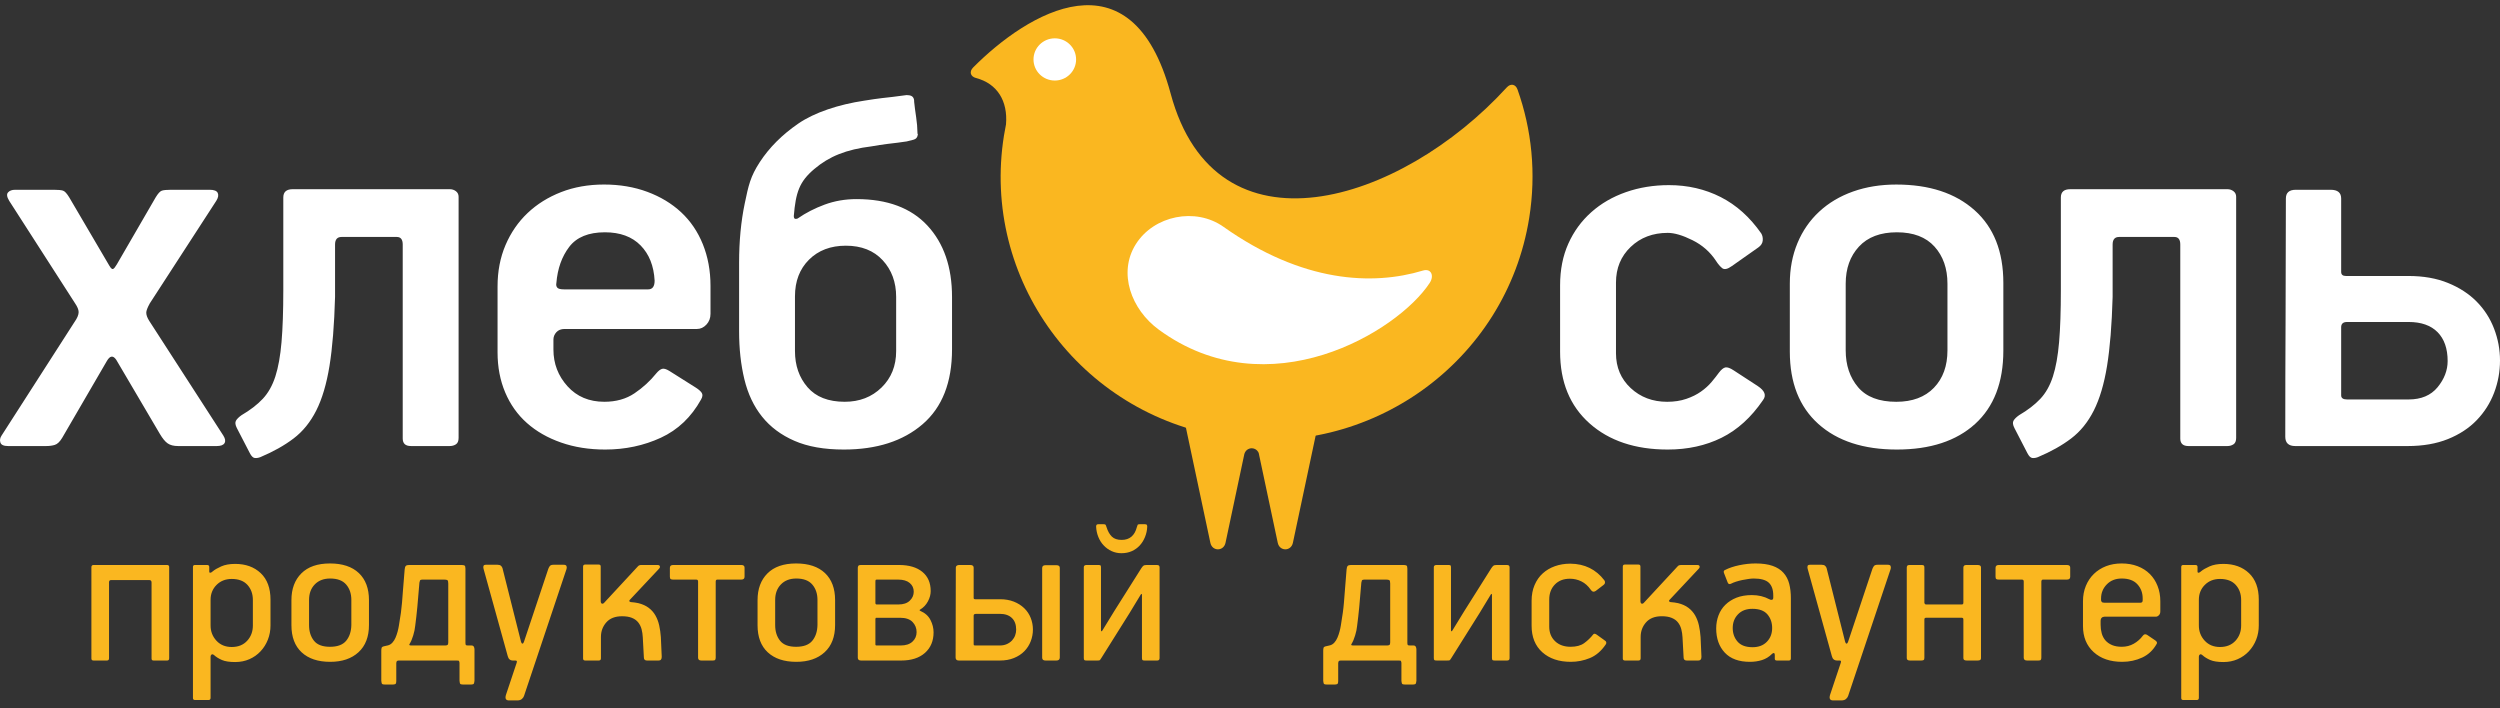
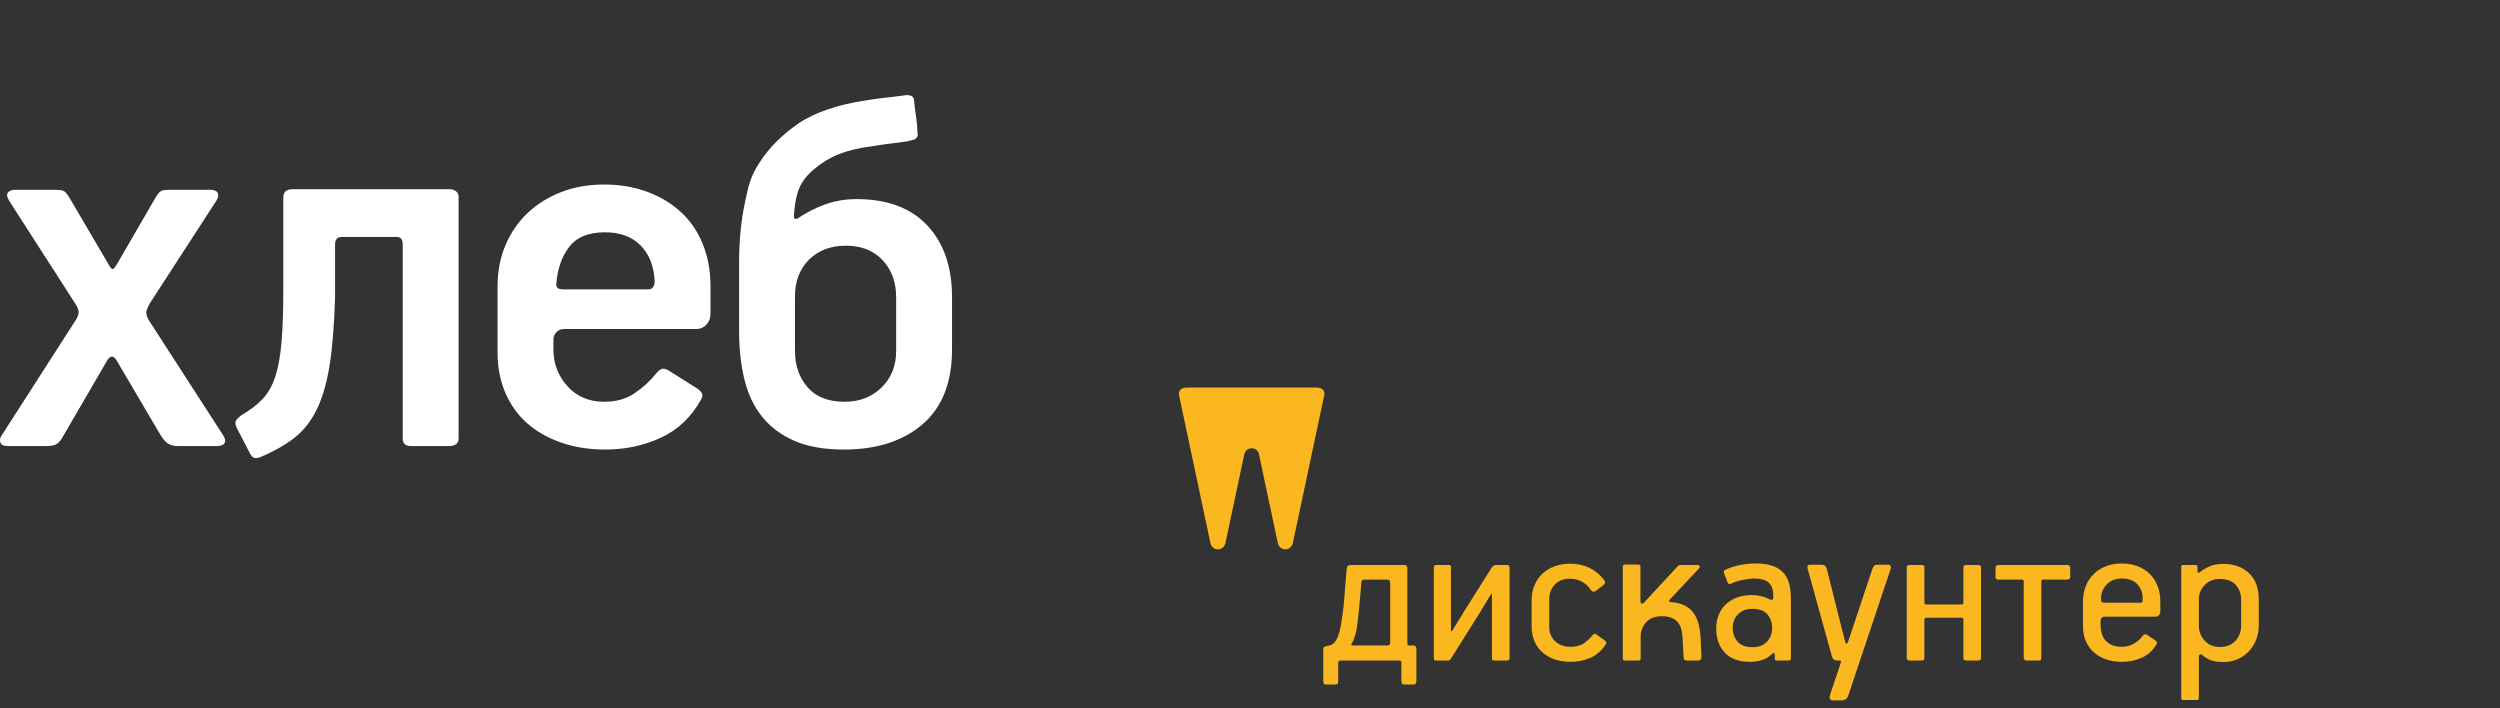
<svg xmlns="http://www.w3.org/2000/svg" width="180" height="51" viewBox="0 0 180 51" fill="none">
  <rect x="0" y="0" width="180" height="51" fill="#333333" stroke="none" />
  <path d="M16.08 31.361C16.221 31.585 16.25 31.766 16.165 31.906C16.08 32.046 15.896 32.115 15.614 32.115H12.819C12.508 32.115 12.261 32.053 12.077 31.927C11.893 31.801 11.703 31.57 11.506 31.235L8.372 25.909C8.146 25.574 7.92 25.601 7.694 25.993L4.475 31.529C4.306 31.808 4.129 31.976 3.945 32.032C3.762 32.088 3.558 32.115 3.332 32.115H0.579C0.268 32.115 0.084 32.032 0.029 31.864C-0.029 31.696 0 31.529 0.113 31.361L5.365 23.183C5.562 22.905 5.662 22.666 5.662 22.471C5.662 22.303 5.577 22.092 5.407 21.842L0.663 14.461C0.494 14.181 0.465 13.978 0.579 13.852C0.692 13.727 0.861 13.664 1.087 13.664H3.882C4.193 13.664 4.412 13.685 4.538 13.727C4.666 13.768 4.814 13.93 4.984 14.209L7.864 19.116C7.976 19.311 8.068 19.395 8.139 19.367C8.209 19.34 8.3 19.228 8.414 19.032L11.209 14.209C11.378 13.93 11.527 13.768 11.655 13.727C11.782 13.685 11.999 13.664 12.31 13.664H15.105C15.416 13.664 15.607 13.742 15.678 13.895C15.748 14.049 15.713 14.237 15.571 14.461L10.786 21.842C10.616 22.149 10.531 22.373 10.531 22.512C10.531 22.681 10.602 22.876 10.743 23.1L16.08 31.361ZM20.398 14.216C20.398 13.82 20.623 13.622 21.075 13.622H32.383C32.553 13.622 32.701 13.671 32.828 13.768C32.955 13.867 33.019 13.999 33.019 14.168V31.529C33.019 31.753 32.955 31.906 32.828 31.99C32.701 32.074 32.553 32.115 32.383 32.115H29.589C29.192 32.115 28.996 31.934 28.996 31.572V17.604C28.996 17.242 28.853 17.061 28.572 17.061H24.591C24.28 17.061 24.124 17.243 24.124 17.606V21.38C24.068 23.393 23.934 25.049 23.723 26.35C23.511 27.649 23.194 28.719 22.77 29.558C22.346 30.397 21.802 31.067 21.138 31.57C20.475 32.074 19.678 32.52 18.747 32.913C18.604 32.968 18.471 32.989 18.343 32.976C18.217 32.961 18.096 32.842 17.984 32.619L17.052 30.816C16.939 30.592 16.918 30.417 16.989 30.291C17.058 30.166 17.193 30.033 17.39 29.893C18.011 29.53 18.52 29.139 18.916 28.719C19.31 28.299 19.614 27.761 19.826 27.104C20.038 26.448 20.185 25.623 20.27 24.63C20.355 23.638 20.398 22.387 20.398 20.877V14.216ZM51.156 22.596C51.156 22.905 51.057 23.162 50.861 23.372C50.663 23.582 50.438 23.686 50.186 23.686H40.649C40.396 23.686 40.199 23.765 40.059 23.919C39.918 24.074 39.847 24.251 39.847 24.448V25.166C39.847 26.181 40.185 27.062 40.858 27.809C41.532 28.556 42.416 28.928 43.511 28.928C44.353 28.928 45.077 28.726 45.68 28.32C46.282 27.915 46.81 27.433 47.259 26.874C47.401 26.706 47.535 26.601 47.662 26.559C47.789 26.517 47.965 26.566 48.191 26.706L50.055 27.881C50.28 28.02 50.436 28.153 50.521 28.279C50.605 28.404 50.591 28.565 50.478 28.761C49.773 30.033 48.806 30.952 47.578 31.518C46.349 32.084 45.015 32.367 43.575 32.367C42.416 32.367 41.358 32.2 40.399 31.864C39.438 31.529 38.62 31.062 37.941 30.459C37.264 29.859 36.742 29.125 36.375 28.257C36.008 27.391 35.824 26.427 35.824 25.364V20.625C35.824 19.535 36.015 18.543 36.396 17.647C36.778 16.754 37.306 15.984 37.984 15.341C38.662 14.698 39.467 14.195 40.399 13.832C41.33 13.469 42.36 13.286 43.49 13.286C44.618 13.286 45.657 13.461 46.603 13.811C47.548 14.161 48.361 14.65 49.038 15.279C49.715 15.908 50.238 16.677 50.605 17.585C50.971 18.494 51.156 19.493 51.156 20.583V22.596ZM46.669 20.835C46.977 20.835 47.133 20.625 47.133 20.206C47.076 19.143 46.739 18.298 46.122 17.669C45.505 17.04 44.648 16.725 43.553 16.725C42.375 16.725 41.519 17.075 40.986 17.773C40.452 18.473 40.144 19.34 40.059 20.374C40.031 20.514 40.052 20.625 40.123 20.709C40.192 20.793 40.354 20.835 40.607 20.835H46.669ZM68.546 25.154C68.546 27.531 67.841 29.326 66.429 30.543C65.017 31.759 63.125 32.367 60.754 32.367C59.342 32.367 58.156 32.158 57.197 31.738C56.236 31.319 55.46 30.739 54.867 29.997C54.274 29.257 53.851 28.363 53.596 27.314C53.342 26.265 53.215 25.112 53.215 23.854V18.905C53.215 17.368 53.35 15.949 53.621 14.65C53.893 13.349 54.024 12.713 54.709 11.665C55.395 10.616 56.318 9.694 57.479 8.897C58.64 8.1 60.372 7.524 62.236 7.246C63.023 7.13 62.898 7.135 63.507 7.063C64.115 6.994 64.345 6.974 65.159 6.861C65.219 6.842 65.319 6.841 65.459 6.861C65.71 6.896 65.83 7.054 65.819 7.334C65.856 7.679 65.903 8.045 65.962 8.434C66.021 8.824 66.053 9.203 66.058 9.57C66.054 9.598 66.056 9.619 66.07 9.635C66.082 9.651 66.086 9.673 66.082 9.7C66.054 9.894 65.952 10.014 65.774 10.059C65.596 10.106 65.434 10.147 65.287 10.182C64.703 10.27 64.569 10.281 63.916 10.36C63.262 10.439 63.423 10.432 62.754 10.537C60.925 10.763 59.701 11.26 58.629 12.168C57.555 13.077 57.295 13.846 57.154 15.551C57.154 15.691 57.197 15.76 57.281 15.76C57.366 15.76 57.422 15.746 57.45 15.719C58.013 15.328 58.653 14.999 59.37 14.733C60.087 14.468 60.853 14.335 61.67 14.335C63.891 14.335 65.593 14.971 66.775 16.242C67.956 17.515 68.546 19.228 68.546 21.38V25.154ZM64.523 21.38C64.523 20.319 64.2 19.437 63.554 18.738C62.909 18.04 62.025 17.69 60.902 17.69C59.808 17.69 58.923 18.026 58.249 18.696C57.576 19.367 57.238 20.247 57.238 21.338V25.28C57.238 26.315 57.54 27.182 58.143 27.881C58.747 28.579 59.639 28.928 60.818 28.928C61.884 28.928 62.769 28.587 63.471 27.901C64.171 27.217 64.523 26.343 64.523 25.28V21.38Z" fill="white" />
-   <path d="M126.558 27.796C127.065 28.132 127.193 28.467 126.939 28.803C126.091 30.048 125.097 30.952 123.953 31.518C122.809 32.084 121.518 32.367 120.078 32.367C117.733 32.367 115.856 31.738 114.444 30.48C113.033 29.222 112.327 27.503 112.327 25.322V20.541C112.327 19.424 112.524 18.423 112.92 17.543C113.314 16.662 113.866 15.908 114.572 15.279C115.277 14.65 116.11 14.168 117.071 13.832C118.031 13.496 119.061 13.329 120.163 13.329C121.518 13.329 122.76 13.616 123.889 14.188C125.019 14.762 125.992 15.635 126.811 16.809C126.896 16.949 126.932 17.117 126.918 17.312C126.903 17.508 126.796 17.677 126.599 17.816L124.694 19.157C124.383 19.381 124.15 19.431 123.995 19.305C123.84 19.178 123.692 19.004 123.55 18.78C123.127 18.137 122.562 17.642 121.855 17.292C121.15 16.942 120.557 16.767 120.078 16.767C119.003 16.767 118.115 17.104 117.409 17.778C116.704 18.452 116.351 19.306 116.351 20.344V25.436C116.351 26.447 116.704 27.281 117.409 27.94C118.115 28.599 118.99 28.929 120.035 28.929C120.544 28.929 121.002 28.859 121.412 28.719C121.821 28.58 122.174 28.404 122.47 28.194C122.767 27.985 123.021 27.755 123.233 27.503C123.444 27.252 123.621 27.028 123.762 26.832C123.932 26.608 124.087 26.483 124.228 26.454C124.369 26.427 124.567 26.497 124.821 26.664L126.558 27.796ZM144.241 25.238C144.241 27.53 143.563 29.292 142.208 30.523C140.853 31.753 138.974 32.367 136.575 32.367C134.175 32.367 132.29 31.753 130.92 30.523C129.551 29.292 128.867 27.559 128.867 25.322V20.415C128.867 19.354 129.051 18.382 129.418 17.501C129.784 16.621 130.306 15.866 130.985 15.237C131.663 14.607 132.474 14.125 133.42 13.789C134.366 13.454 135.403 13.287 136.532 13.287C138.904 13.287 140.782 13.901 142.165 15.132C143.549 16.362 144.241 18.109 144.241 20.374V25.238ZM132.89 25.226C132.89 26.291 133.187 27.175 133.78 27.877C134.373 28.578 135.29 28.929 136.532 28.929C137.69 28.929 138.594 28.592 139.243 27.919C139.892 27.245 140.217 26.347 140.217 25.226V20.428C140.217 19.334 139.906 18.444 139.286 17.757C138.665 17.069 137.761 16.725 136.575 16.725C135.389 16.725 134.479 17.069 133.843 17.757C133.208 18.444 132.89 19.334 132.89 20.428V25.226ZM148.382 14.216C148.382 13.82 148.608 13.622 149.06 13.622H160.368C160.537 13.622 160.685 13.671 160.812 13.768C160.94 13.867 161.003 13.999 161.003 14.168V31.529C161.003 31.753 160.94 31.906 160.812 31.99C160.685 32.074 160.537 32.116 160.368 32.116H157.572C157.176 32.116 156.98 31.935 156.98 31.572V17.604C156.98 17.242 156.838 17.061 156.556 17.061H152.575C152.264 17.061 152.109 17.243 152.109 17.606V21.38C152.052 23.394 151.919 25.049 151.707 26.35C151.496 27.649 151.177 28.719 150.754 29.558C150.33 30.397 149.787 31.067 149.123 31.57C148.46 32.074 147.663 32.52 146.73 32.913C146.589 32.968 146.456 32.989 146.328 32.976C146.201 32.961 146.08 32.842 145.968 32.619L145.037 30.816C144.923 30.592 144.902 30.417 144.972 30.291C145.043 30.166 145.177 30.033 145.375 29.893C145.996 29.53 146.504 29.139 146.9 28.719C147.295 28.3 147.598 27.761 147.81 27.104C148.023 26.448 148.17 25.623 148.255 24.63C148.34 23.638 148.382 22.387 148.382 20.877V14.216ZM165.261 32.116C164.78 32.116 164.54 31.893 164.54 31.445C164.54 28.565 164.547 25.707 164.562 22.869C164.576 20.032 164.583 17.173 164.583 14.293C164.583 13.874 164.821 13.664 165.296 13.664H167.809C168.313 13.664 168.564 13.874 168.564 14.293V19.577C168.564 19.773 168.677 19.871 168.905 19.871H173.41C174.487 19.871 175.436 20.038 176.258 20.374C177.08 20.709 177.768 21.157 178.32 21.716C178.872 22.275 179.29 22.925 179.574 23.665C179.857 24.406 180 25.169 180 25.951C180 26.763 179.857 27.538 179.576 28.279C179.294 29.02 178.877 29.677 178.326 30.25C177.775 30.823 177.084 31.277 176.251 31.613C175.418 31.948 174.451 32.116 173.35 32.116H165.261ZM173.42 28.761C174.327 28.761 175.023 28.467 175.506 27.881C175.988 27.293 176.23 26.664 176.23 25.994C176.23 25.099 175.988 24.406 175.506 23.917C175.023 23.428 174.327 23.183 173.42 23.183H168.99C168.705 23.183 168.564 23.309 168.564 23.561V28.467C168.564 28.663 168.705 28.761 168.99 28.761H173.42Z" fill="white" />
-   <path d="M84.286 6.736C87.536 18.814 100.822 14.68 108.489 6.292C108.769 5.986 109.123 6.056 109.262 6.446C110.283 9.318 110.619 12.476 110.103 15.694C108.45 26.035 98.643 33.09 88.199 31.451C77.755 29.814 70.631 20.103 72.285 9.763C72.328 9.491 72.377 9.223 72.432 8.957C72.573 7.281 71.81 6.021 70.276 5.618C69.865 5.511 69.768 5.161 70.066 4.86C73.948 0.951 81.48 -3.689 84.286 6.736ZM75.482 5.364C76.096 5.592 76.781 5.283 77.011 4.675C77.241 4.066 76.93 3.388 76.316 3.16C75.701 2.933 75.016 3.241 74.785 3.85C74.556 4.458 74.868 5.136 75.482 5.364Z" fill="#FAB720" />
-   <path d="M77.479 4.28C77.479 5.119 76.793 5.799 75.946 5.799C75.099 5.799 74.412 5.119 74.412 4.28C74.412 3.441 75.099 2.76 75.946 2.76C76.793 2.76 77.479 3.441 77.479 4.28Z" fill="white" />
  <path d="M91.998 39.081L90.626 32.614C90.42 32.14 89.75 32.165 89.593 32.688L88.237 39.081C88.102 39.709 87.279 39.709 87.146 39.081L84.886 28.436C84.822 28.134 85.058 27.904 85.431 27.904H94.803C95.177 27.904 95.413 28.134 95.349 28.436L93.089 39.081C92.955 39.709 92.132 39.709 91.998 39.081Z" fill="#FAB720" />
-   <path d="M88.087 16.328C93.774 20.354 98.825 20.578 102.454 19.48C103.033 19.305 103.285 19.841 102.939 20.37C100.639 23.884 91.325 29.517 83.429 23.732C81.449 22.28 80.475 19.648 81.78 17.58C83.085 15.512 86.083 14.91 88.087 16.328Z" fill="white" />
-   <path d="M12.181 47.401C12.181 47.506 12.132 47.558 12.035 47.558H11.056C10.959 47.558 10.912 47.51 10.912 47.417V41.935C10.912 41.821 10.852 41.763 10.736 41.763H8.01C7.903 41.763 7.85 41.816 7.85 41.92V47.401C7.85 47.506 7.798 47.558 7.694 47.558H6.738C6.633 47.558 6.581 47.51 6.581 47.417V40.836C6.581 40.732 6.634 40.679 6.74 40.679H12.021C12.127 40.679 12.181 40.726 12.181 40.82V47.401ZM19.476 45.03C19.476 45.396 19.413 45.738 19.286 46.058C19.16 46.377 18.984 46.657 18.757 46.898C18.531 47.139 18.262 47.328 17.951 47.464C17.641 47.599 17.301 47.667 16.932 47.667C16.521 47.667 16.203 47.618 15.976 47.519C15.75 47.419 15.567 47.306 15.43 47.181C15.346 47.108 15.28 47.09 15.233 47.126C15.185 47.163 15.162 47.213 15.162 47.275V50.243C15.162 50.348 15.114 50.4 15.019 50.4H14.036C13.941 50.4 13.893 50.353 13.893 50.259V40.82C13.893 40.726 13.941 40.679 14.036 40.679H14.908C15.014 40.679 15.066 40.726 15.066 40.82V41.151C15.066 41.213 15.093 41.242 15.145 41.237C15.199 41.231 15.256 41.197 15.319 41.135C15.456 41.019 15.659 40.901 15.928 40.781C16.196 40.661 16.531 40.601 16.932 40.601C17.69 40.601 18.303 40.823 18.773 41.268C19.242 41.713 19.476 42.349 19.476 43.176V45.03ZM18.207 43.203C18.207 42.764 18.078 42.402 17.818 42.115C17.559 41.828 17.181 41.684 16.684 41.684C16.24 41.684 15.876 41.828 15.59 42.115C15.305 42.402 15.162 42.759 15.162 43.187V45.035C15.162 45.462 15.302 45.827 15.583 46.13C15.862 46.433 16.23 46.584 16.684 46.584C17.15 46.584 17.52 46.436 17.794 46.138C18.069 45.841 18.207 45.472 18.207 45.035V43.203ZM26.566 44.998C26.566 45.846 26.314 46.5 25.812 46.961C25.31 47.422 24.631 47.652 23.774 47.652C22.897 47.652 22.212 47.424 21.72 46.969C21.229 46.513 20.983 45.862 20.983 45.014V43.207C20.983 42.402 21.22 41.76 21.697 41.284C22.172 40.807 22.859 40.569 23.758 40.569C24.657 40.569 25.35 40.8 25.836 41.26C26.322 41.721 26.566 42.37 26.566 43.207V44.998ZM25.297 43.196C25.297 42.745 25.172 42.375 24.924 42.087C24.675 41.797 24.292 41.653 23.774 41.653C23.308 41.653 22.938 41.795 22.663 42.079C22.389 42.362 22.252 42.735 22.252 43.196V45.009C22.252 45.46 22.368 45.833 22.601 46.128C22.833 46.422 23.219 46.569 23.758 46.569C24.298 46.569 24.686 46.424 24.924 46.135C25.162 45.846 25.286 45.471 25.297 45.009V43.196ZM33.211 40.679C33.328 40.679 33.407 40.692 33.449 40.718C33.491 40.745 33.512 40.82 33.512 40.946V46.286C33.512 46.37 33.523 46.422 33.544 46.443C33.565 46.464 33.614 46.474 33.687 46.474H33.941C34.025 46.474 34.084 46.503 34.115 46.56C34.147 46.618 34.163 46.683 34.163 46.757V49.018C34.152 49.154 34.126 49.233 34.084 49.254C34.041 49.275 33.989 49.285 33.925 49.285H33.338C33.253 49.285 33.193 49.275 33.155 49.254C33.118 49.233 33.095 49.155 33.085 49.021V47.713C33.074 47.661 33.063 47.623 33.053 47.597C33.042 47.57 32.99 47.558 32.894 47.558H28.722C28.68 47.558 28.64 47.566 28.604 47.581C28.566 47.596 28.543 47.646 28.532 47.729V49.021C28.532 49.155 28.508 49.233 28.461 49.254C28.413 49.275 28.358 49.285 28.294 49.285H27.708C27.623 49.285 27.562 49.275 27.525 49.254C27.488 49.233 27.464 49.154 27.453 49.019V46.855C27.453 46.772 27.462 46.701 27.478 46.644C27.494 46.586 27.56 46.548 27.676 46.526L27.945 46.464C28.062 46.433 28.165 46.367 28.254 46.268C28.345 46.169 28.419 46.051 28.477 45.915C28.535 45.779 28.585 45.633 28.628 45.477C28.67 45.319 28.701 45.173 28.722 45.037C28.786 44.651 28.834 44.342 28.866 44.113C28.897 43.882 28.923 43.642 28.945 43.391C28.966 43.141 28.99 42.84 29.015 42.49C29.043 42.14 29.083 41.646 29.135 41.008C29.145 40.883 29.172 40.797 29.214 40.75C29.256 40.703 29.336 40.679 29.453 40.679H33.211ZM30.436 41.731C30.319 41.731 30.254 41.755 30.238 41.802C30.221 41.849 30.207 41.898 30.198 41.95C30.145 42.629 30.094 43.215 30.047 43.711C30 44.207 29.949 44.653 29.896 45.05C29.875 45.27 29.828 45.502 29.753 45.746C29.679 45.992 29.595 46.193 29.499 46.349L29.468 46.412C29.468 46.453 29.505 46.474 29.579 46.474H32.07C32.133 46.474 32.183 46.461 32.22 46.436C32.257 46.409 32.275 46.349 32.275 46.255V42.013C32.275 41.878 32.254 41.797 32.212 41.771C32.17 41.744 32.096 41.731 31.99 41.731H30.436ZM37.509 46.191C37.531 46.276 37.562 46.326 37.604 46.34C37.647 46.357 37.689 46.307 37.731 46.191L39.476 40.962C39.498 40.899 39.532 40.834 39.579 40.766C39.627 40.697 39.714 40.663 39.841 40.663H40.587C40.692 40.663 40.758 40.692 40.785 40.75C40.811 40.807 40.814 40.878 40.792 40.962L37.731 50.102C37.71 50.175 37.66 50.249 37.581 50.322C37.502 50.395 37.388 50.431 37.24 50.431H36.653C36.42 50.431 36.346 50.296 36.431 50.024L37.176 47.794C37.197 47.741 37.211 47.689 37.216 47.636C37.221 47.584 37.181 47.558 37.097 47.558H36.939C36.737 47.558 36.611 47.453 36.558 47.244L34.813 40.946C34.792 40.862 34.792 40.794 34.813 40.742C34.834 40.69 34.893 40.663 34.987 40.663H35.828C35.933 40.663 36.013 40.687 36.066 40.734C36.119 40.781 36.156 40.836 36.177 40.899L37.509 46.191ZM47.645 47.291C47.645 47.469 47.571 47.558 47.422 47.558H46.582C46.434 47.558 46.359 47.485 46.359 47.338L46.28 45.878C46.27 45.679 46.241 45.487 46.194 45.304C46.145 45.121 46.066 44.958 45.955 44.818C45.844 44.676 45.694 44.566 45.504 44.488C45.313 44.409 45.075 44.37 44.79 44.37C44.292 44.37 43.915 44.517 43.656 44.809C43.397 45.102 43.267 45.454 43.267 45.862V47.401C43.267 47.506 43.214 47.558 43.109 47.558H42.141C42.035 47.558 41.982 47.51 41.982 47.417V40.804C41.982 40.7 42.031 40.648 42.125 40.648H43.109C43.203 40.648 43.251 40.695 43.251 40.789V43.255C43.251 43.37 43.277 43.438 43.33 43.459C43.384 43.48 43.436 43.464 43.489 43.411L45.947 40.758C46 40.706 46.074 40.679 46.169 40.679H47.343C47.459 40.679 47.517 40.726 47.517 40.82C47.517 40.841 47.51 40.865 47.493 40.891C47.478 40.918 47.459 40.941 47.438 40.962L45.344 43.192C45.281 43.265 45.302 43.318 45.408 43.349C45.514 43.359 45.611 43.37 45.701 43.38C45.791 43.391 45.878 43.407 45.963 43.427C46.259 43.501 46.508 43.614 46.708 43.765C46.909 43.917 47.071 44.1 47.192 44.315C47.314 44.53 47.404 44.768 47.462 45.03C47.52 45.291 47.56 45.569 47.581 45.862L47.645 47.291ZM53.608 41.527C53.608 41.663 53.528 41.731 53.37 41.731H51.641C51.598 41.731 51.57 41.747 51.554 41.778C51.538 41.81 51.531 41.841 51.531 41.873V47.338C51.531 47.422 51.517 47.479 51.491 47.51C51.465 47.542 51.41 47.558 51.326 47.558H50.497C50.339 47.558 50.262 47.489 50.262 47.354V41.873C50.262 41.778 50.22 41.731 50.134 41.731H48.469C48.385 41.731 48.324 41.718 48.287 41.692C48.25 41.666 48.231 41.611 48.231 41.527V40.883C48.231 40.747 48.31 40.679 48.469 40.679H53.37C53.528 40.679 53.608 40.742 53.608 40.868V41.527ZM60.127 44.998C60.127 45.846 59.876 46.5 59.373 46.961C58.871 47.422 58.192 47.652 57.336 47.652C56.458 47.652 55.773 47.424 55.281 46.969C54.789 46.513 54.544 45.862 54.544 45.014V43.207C54.544 42.402 54.782 41.76 55.257 41.284C55.733 40.807 56.42 40.569 57.32 40.569C58.218 40.569 58.911 40.8 59.397 41.26C59.883 41.721 60.127 42.37 60.127 43.207V44.998ZM58.858 43.196C58.858 42.745 58.733 42.375 58.485 42.087C58.237 41.797 57.853 41.653 57.336 41.653C56.87 41.653 56.5 41.795 56.225 42.079C55.95 42.362 55.812 42.735 55.812 43.196V45.009C55.812 45.46 55.929 45.833 56.162 46.128C56.394 46.422 56.78 46.569 57.32 46.569C57.859 46.569 58.248 46.424 58.485 46.135C58.723 45.846 58.847 45.471 58.858 45.009V43.196ZM67.217 45.527C67.217 46.147 67.01 46.639 66.598 47.007C66.186 47.374 65.615 47.558 64.885 47.558H61.999C61.839 47.558 61.761 47.489 61.761 47.354V40.883C61.761 40.831 61.774 40.784 61.8 40.742C61.827 40.7 61.887 40.679 61.983 40.679H64.726C65.446 40.679 66.005 40.844 66.408 41.173C66.809 41.502 67.01 41.964 67.01 42.559C67.01 42.8 66.945 43.045 66.812 43.296C66.679 43.546 66.493 43.745 66.248 43.891C66.228 43.901 66.214 43.915 66.209 43.93C66.204 43.946 66.222 43.964 66.264 43.985C66.603 44.132 66.847 44.349 66.994 44.638C67.142 44.926 67.217 45.223 67.217 45.527ZM65.789 42.603C65.789 42.344 65.691 42.133 65.497 41.972C65.303 41.811 65.026 41.731 64.669 41.731H63.124C63.071 41.731 63.042 41.747 63.037 41.778C63.031 41.809 63.029 41.846 63.029 41.887V43.413C63.029 43.485 63.061 43.522 63.124 43.522H64.685C65.043 43.522 65.316 43.431 65.504 43.249C65.694 43.068 65.789 42.853 65.789 42.603ZM65.995 45.508C65.995 45.228 65.897 44.986 65.704 44.783C65.509 44.581 65.211 44.48 64.812 44.48H63.093C63.05 44.48 63.029 44.511 63.029 44.573V46.396C63.029 46.449 63.056 46.474 63.108 46.474H64.86C65.217 46.474 65.496 46.383 65.695 46.201C65.895 46.02 65.995 45.788 65.995 45.508ZM68.819 40.868C68.819 40.804 68.842 40.758 68.889 40.726C68.938 40.695 68.994 40.679 69.056 40.679H69.849C70.018 40.679 70.103 40.742 70.103 40.868V43.05C70.103 43.114 70.139 43.145 70.214 43.145H72.007C72.377 43.145 72.707 43.203 72.998 43.318C73.288 43.433 73.537 43.59 73.743 43.789C73.949 43.987 74.105 44.22 74.211 44.488C74.317 44.755 74.37 45.035 74.37 45.328C74.37 45.621 74.317 45.904 74.211 46.176C74.105 46.449 73.951 46.686 73.751 46.89C73.55 47.094 73.302 47.257 73.005 47.377C72.71 47.498 72.372 47.558 71.991 47.558H69.04C68.882 47.558 68.803 47.485 68.803 47.338L68.819 40.868ZM71.991 46.474C72.181 46.474 72.35 46.44 72.498 46.373C72.646 46.305 72.77 46.217 72.871 46.108C72.971 45.998 73.045 45.876 73.093 45.741C73.141 45.606 73.164 45.471 73.164 45.335C73.164 44.972 73.061 44.691 72.855 44.494C72.649 44.296 72.36 44.197 71.991 44.197H70.262C70.23 44.197 70.195 44.205 70.159 44.22C70.121 44.236 70.103 44.27 70.103 44.322V46.381C70.103 46.433 70.118 46.461 70.15 46.466C70.183 46.472 70.214 46.474 70.246 46.474H71.991ZM76.305 47.338C76.305 47.485 76.224 47.558 76.064 47.558H75.277C75.116 47.558 75.036 47.489 75.036 47.354V40.899C75.036 40.763 75.116 40.695 75.277 40.695H76.064C76.224 40.695 76.305 40.758 76.305 40.883V47.338ZM78.034 40.836C78.034 40.732 78.102 40.679 78.24 40.679H79.097C79.18 40.679 79.231 40.695 79.248 40.726C79.263 40.758 79.271 40.8 79.271 40.852V45.343C79.271 45.469 79.302 45.49 79.366 45.406L80.222 44.008L82.174 40.914C82.226 40.831 82.276 40.771 82.324 40.734C82.371 40.697 82.453 40.679 82.57 40.679H83.283C83.368 40.679 83.423 40.695 83.45 40.726C83.476 40.758 83.49 40.8 83.49 40.852V47.385C83.49 47.5 83.432 47.558 83.315 47.558H82.411C82.337 47.558 82.286 47.548 82.26 47.526C82.234 47.506 82.221 47.453 82.221 47.369V42.831C82.221 42.778 82.213 42.755 82.197 42.76C82.181 42.766 82.163 42.778 82.141 42.799L81.332 44.134L79.302 47.369C79.239 47.485 79.185 47.544 79.144 47.55C79.101 47.555 79.053 47.558 79.001 47.558H78.24C78.155 47.558 78.1 47.548 78.073 47.526C78.046 47.506 78.034 47.453 78.034 47.369V40.836ZM78.921 37.915C78.921 37.863 78.931 37.821 78.953 37.789C78.974 37.758 79.027 37.742 79.112 37.742H79.445C79.529 37.742 79.583 37.758 79.604 37.789C79.625 37.821 79.646 37.873 79.667 37.946C79.762 38.25 79.892 38.48 80.056 38.638C80.219 38.795 80.454 38.873 80.761 38.873C81.332 38.873 81.697 38.564 81.856 37.946C81.877 37.873 81.895 37.821 81.911 37.789C81.927 37.758 81.983 37.742 82.078 37.742H82.411C82.496 37.742 82.548 37.758 82.57 37.789C82.591 37.821 82.601 37.863 82.601 37.915C82.591 38.177 82.538 38.426 82.442 38.66C82.347 38.897 82.221 39.101 82.062 39.273C81.903 39.446 81.713 39.583 81.491 39.682C81.269 39.781 81.02 39.831 80.745 39.831C80.492 39.831 80.256 39.781 80.04 39.682C79.823 39.583 79.632 39.446 79.469 39.273C79.304 39.101 79.175 38.897 79.08 38.66C78.985 38.426 78.931 38.177 78.921 37.915Z" fill="#FAB720" />
  <path d="M101.03 40.679C101.146 40.679 101.224 40.692 101.267 40.718C101.309 40.745 101.33 40.82 101.33 40.945V46.285C101.33 46.37 101.341 46.422 101.363 46.442C101.384 46.463 101.43 46.473 101.505 46.473H101.758C101.844 46.473 101.901 46.502 101.934 46.56C101.965 46.618 101.981 46.683 101.981 46.757V49.018C101.971 49.154 101.944 49.232 101.901 49.254C101.859 49.275 101.806 49.285 101.742 49.285H101.156C101.072 49.285 101.011 49.275 100.974 49.254C100.937 49.233 100.913 49.155 100.902 49.02V47.713C100.891 47.661 100.881 47.623 100.871 47.596C100.86 47.57 100.807 47.557 100.712 47.557H96.54C96.499 47.557 96.459 47.566 96.422 47.581C96.385 47.596 96.361 47.646 96.35 47.729V49.02C96.35 49.155 96.327 49.233 96.279 49.254C96.231 49.275 96.176 49.285 96.112 49.285H95.526C95.441 49.285 95.38 49.275 95.344 49.254C95.306 49.232 95.282 49.154 95.272 49.019V46.855C95.272 46.772 95.28 46.701 95.295 46.644C95.312 46.586 95.377 46.547 95.493 46.526L95.763 46.463C95.88 46.432 95.983 46.366 96.073 46.268C96.162 46.168 96.236 46.051 96.295 45.915C96.353 45.779 96.403 45.633 96.446 45.476C96.487 45.319 96.52 45.173 96.54 45.037C96.604 44.65 96.652 44.342 96.683 44.112C96.716 43.882 96.741 43.642 96.763 43.391C96.784 43.14 96.808 42.84 96.834 42.49C96.861 42.14 96.9 41.646 96.953 41.008C96.964 40.883 96.99 40.796 97.032 40.749C97.075 40.703 97.153 40.679 97.27 40.679H101.03ZM98.254 41.731C98.137 41.731 98.071 41.755 98.055 41.801C98.04 41.849 98.026 41.898 98.016 41.95C97.963 42.628 97.912 43.215 97.865 43.711C97.817 44.207 97.767 44.653 97.714 45.049C97.694 45.269 97.646 45.501 97.571 45.746C97.498 45.991 97.413 46.192 97.318 46.349L97.286 46.411C97.286 46.453 97.323 46.473 97.397 46.473H99.887C99.95 46.473 100.001 46.461 100.038 46.435C100.075 46.409 100.094 46.349 100.094 46.254V42.012C100.094 41.877 100.072 41.796 100.03 41.77C99.987 41.744 99.913 41.731 99.808 41.731H98.254ZM103.235 40.836C103.235 40.732 103.303 40.679 103.44 40.679H104.297C104.381 40.679 104.431 40.694 104.448 40.726C104.463 40.757 104.471 40.8 104.471 40.852V45.343C104.471 45.468 104.503 45.49 104.566 45.406L105.423 44.008L107.373 40.914C107.427 40.831 107.477 40.77 107.524 40.734C107.572 40.697 107.654 40.679 107.77 40.679H108.484C108.568 40.679 108.623 40.694 108.651 40.726C108.677 40.757 108.69 40.8 108.69 40.852V47.385C108.69 47.5 108.632 47.557 108.516 47.557H107.611C107.538 47.557 107.487 47.547 107.461 47.526C107.434 47.505 107.421 47.453 107.421 47.369V42.83C107.421 42.778 107.413 42.755 107.398 42.759C107.381 42.765 107.363 42.778 107.342 42.799L106.533 44.134L104.503 47.369C104.439 47.484 104.386 47.544 104.344 47.55C104.301 47.555 104.255 47.557 104.201 47.557H103.44C103.356 47.557 103.3 47.547 103.273 47.526C103.247 47.505 103.235 47.453 103.235 47.369V40.836ZM113.067 40.584C114.093 40.595 114.908 40.993 115.51 41.778C115.552 41.831 115.568 41.891 115.558 41.958C115.547 42.027 115.51 42.082 115.447 42.123L114.892 42.548C114.753 42.642 114.632 42.611 114.527 42.453C114.346 42.192 114.128 41.995 113.869 41.865C113.609 41.734 113.331 41.668 113.035 41.668C112.581 41.668 112.219 41.807 111.95 42.086C111.68 42.364 111.545 42.724 111.545 43.165V45.118C111.545 45.55 111.685 45.899 111.965 46.166C112.245 46.435 112.618 46.568 113.083 46.568C113.496 46.568 113.823 46.479 114.067 46.301C114.31 46.123 114.527 45.914 114.716 45.673C114.77 45.61 114.849 45.616 114.955 45.689L115.478 46.065C115.584 46.129 115.643 46.189 115.652 46.246C115.663 46.304 115.647 46.359 115.606 46.411C115.288 46.877 114.91 47.2 114.471 47.381C114.032 47.561 113.575 47.652 113.099 47.652C112.243 47.652 111.558 47.421 111.045 46.961C110.533 46.5 110.276 45.867 110.276 45.061V43.254C110.276 42.835 110.347 42.459 110.49 42.123C110.633 41.789 110.828 41.509 111.077 41.284C111.325 41.058 111.618 40.886 111.957 40.765C112.295 40.645 112.665 40.584 113.067 40.584ZM122.504 47.291C122.504 47.469 122.43 47.557 122.282 47.557H121.442C121.294 47.557 121.22 47.484 121.22 47.338L121.14 45.877C121.13 45.678 121.101 45.487 121.053 45.304C121.005 45.121 120.926 44.958 120.815 44.817C120.705 44.675 120.554 44.566 120.363 44.488C120.173 44.409 119.935 44.369 119.65 44.369C119.152 44.369 118.774 44.516 118.516 44.809C118.256 45.102 118.127 45.453 118.127 45.861V47.4C118.127 47.505 118.074 47.557 117.969 47.557H117C116.895 47.557 116.842 47.51 116.842 47.416V40.804C116.842 40.7 116.889 40.648 116.984 40.648H117.969C118.063 40.648 118.111 40.694 118.111 40.789V43.254C118.111 43.369 118.137 43.437 118.19 43.459C118.244 43.48 118.296 43.464 118.348 43.411L120.808 40.757C120.861 40.705 120.935 40.679 121.029 40.679H122.202C122.32 40.679 122.377 40.726 122.377 40.82C122.377 40.841 122.369 40.864 122.354 40.891C122.337 40.917 122.32 40.94 122.298 40.961L120.205 43.192C120.141 43.265 120.162 43.318 120.268 43.349C120.374 43.359 120.472 43.369 120.561 43.38C120.651 43.39 120.738 43.406 120.824 43.427C121.12 43.5 121.368 43.613 121.569 43.765C121.769 43.916 121.93 44.1 122.053 44.315C122.174 44.529 122.264 44.768 122.322 45.029C122.38 45.291 122.419 45.569 122.441 45.861L122.504 47.291ZM123.566 45.249C123.566 44.914 123.623 44.6 123.734 44.306C123.845 44.013 124.008 43.759 124.226 43.545C124.443 43.331 124.709 43.16 125.026 43.034C125.343 42.909 125.714 42.846 126.137 42.846C126.602 42.846 127.019 42.946 127.39 43.144C127.463 43.186 127.529 43.199 127.587 43.184C127.646 43.168 127.675 43.113 127.675 43.019V42.877C127.675 42.459 127.566 42.15 127.35 41.951C127.134 41.752 126.771 41.653 126.263 41.653C126.168 41.653 126.047 41.663 125.899 41.684C125.75 41.705 125.6 41.731 125.446 41.762C125.293 41.794 125.143 41.833 124.994 41.88C124.846 41.928 124.725 41.977 124.629 42.029C124.513 42.082 124.434 42.051 124.391 41.935L124.122 41.244C124.09 41.139 124.116 41.072 124.202 41.04C124.487 40.893 124.831 40.778 125.232 40.694C125.634 40.611 126.025 40.569 126.406 40.569C126.892 40.569 127.299 40.627 127.627 40.742C127.956 40.857 128.217 41.025 128.412 41.244C128.608 41.464 128.745 41.729 128.825 42.037C128.904 42.346 128.943 42.689 128.943 43.066V47.4C128.943 47.505 128.896 47.557 128.8 47.557H127.929C127.833 47.557 127.785 47.516 127.785 47.432V47.149C127.785 47.076 127.765 47.033 127.722 47.024C127.68 47.013 127.632 47.033 127.58 47.086C127.369 47.296 127.127 47.443 126.859 47.526C126.589 47.61 126.301 47.652 125.993 47.652C125.201 47.652 124.598 47.432 124.186 46.992C123.773 46.552 123.566 45.971 123.566 45.249ZM124.756 45.217C124.756 45.605 124.873 45.932 125.106 46.199C125.338 46.466 125.698 46.599 126.184 46.599C126.617 46.599 126.962 46.469 127.215 46.207C127.469 45.946 127.595 45.616 127.595 45.217C127.595 44.83 127.482 44.503 127.255 44.236C127.027 43.969 126.665 43.835 126.168 43.835C125.734 43.835 125.391 43.966 125.138 44.228C124.884 44.49 124.756 44.82 124.756 45.217ZM132.845 46.191C132.867 46.275 132.899 46.325 132.941 46.34C132.983 46.356 133.025 46.306 133.068 46.191L134.812 40.961C134.834 40.898 134.869 40.833 134.915 40.765C134.963 40.697 135.05 40.663 135.177 40.663H135.923C136.028 40.663 136.094 40.692 136.121 40.749C136.147 40.807 136.149 40.877 136.129 40.961L133.068 50.101C133.046 50.175 132.997 50.248 132.917 50.322C132.838 50.394 132.724 50.431 132.576 50.431H131.989C131.757 50.431 131.682 50.295 131.767 50.023L132.512 47.793C132.534 47.741 132.547 47.688 132.552 47.636C132.558 47.583 132.517 47.557 132.433 47.557H132.275C132.074 47.557 131.946 47.453 131.894 47.243L130.149 40.946C130.129 40.862 130.129 40.794 130.149 40.742C130.17 40.689 130.228 40.663 130.324 40.663H131.164C131.269 40.663 131.349 40.687 131.402 40.734C131.455 40.781 131.493 40.836 131.514 40.898L132.845 46.191ZM142.632 47.369C142.632 47.453 142.608 47.505 142.561 47.526C142.514 47.547 142.459 47.557 142.396 47.557H141.598C141.441 47.557 141.363 47.5 141.363 47.385V44.605C141.363 44.521 141.325 44.479 141.251 44.479H138.666C138.592 44.479 138.555 44.521 138.555 44.605V47.369C138.555 47.453 138.534 47.505 138.493 47.526C138.451 47.547 138.399 47.557 138.336 47.557H137.521C137.365 47.557 137.287 47.5 137.287 47.385V40.867C137.287 40.815 137.299 40.77 137.325 40.734C137.352 40.697 137.407 40.679 137.49 40.679H138.352C138.435 40.679 138.49 40.692 138.517 40.718C138.543 40.744 138.555 40.788 138.555 40.851V43.396C138.555 43.417 138.566 43.444 138.588 43.475C138.608 43.506 138.635 43.521 138.666 43.521H141.251C141.325 43.521 141.363 43.48 141.363 43.396V40.866C141.363 40.741 141.435 40.679 141.582 40.679H142.381C142.549 40.679 142.632 40.736 142.632 40.852V47.369ZM149.055 41.527C149.055 41.663 148.976 41.731 148.818 41.731H147.088C147.046 41.731 147.018 41.747 147.002 41.778C146.985 41.809 146.977 41.841 146.977 41.872V47.338C146.977 47.421 146.964 47.479 146.938 47.51C146.913 47.542 146.857 47.557 146.774 47.557H145.943C145.787 47.557 145.709 47.489 145.709 47.353V41.872C145.709 41.778 145.666 41.731 145.582 41.731H143.917C143.832 41.731 143.771 41.718 143.734 41.692C143.697 41.666 143.679 41.61 143.679 41.527V40.883C143.679 40.747 143.758 40.679 143.917 40.679H148.818C148.976 40.679 149.055 40.742 149.055 40.867V41.527ZM155.543 44.024C155.543 44.139 155.508 44.231 155.439 44.298C155.371 44.367 155.299 44.401 155.227 44.401H151.529C151.445 44.401 151.375 44.428 151.323 44.48C151.27 44.532 151.244 44.602 151.244 44.685V44.986C151.244 45.197 151.27 45.4 151.323 45.596C151.376 45.79 151.463 45.959 151.584 46.102C151.707 46.244 151.865 46.357 152.061 46.442C152.257 46.526 152.492 46.568 152.767 46.568C153.084 46.568 153.372 46.495 153.631 46.348C153.889 46.202 154.109 46.008 154.289 45.767C154.374 45.652 154.481 45.636 154.606 45.72L155.162 46.097C155.288 46.181 155.331 46.265 155.288 46.348C155.034 46.805 154.685 47.136 154.242 47.342C153.798 47.548 153.316 47.652 152.798 47.652C151.942 47.652 151.257 47.419 150.744 46.952C150.231 46.487 149.975 45.861 149.975 45.077V43.286C149.975 42.888 150.043 42.522 150.18 42.187C150.318 41.851 150.51 41.564 150.758 41.323C151.006 41.082 151.299 40.896 151.636 40.765C151.973 40.635 152.347 40.569 152.759 40.569C153.18 40.569 153.563 40.635 153.905 40.765C154.248 40.896 154.541 41.082 154.783 41.323C155.026 41.564 155.213 41.851 155.344 42.187C155.477 42.522 155.543 42.888 155.543 43.286V44.024ZM152.767 41.653C152.322 41.653 151.963 41.794 151.689 42.076C151.413 42.359 151.276 42.699 151.276 43.097V43.207C151.276 43.249 151.291 43.291 151.323 43.333C151.355 43.375 151.419 43.396 151.514 43.396H154.115C154.22 43.396 154.273 43.338 154.273 43.223V43.081C154.273 42.684 154.146 42.346 153.893 42.069C153.639 41.791 153.263 41.653 152.767 41.653ZM162.632 45.029C162.632 45.396 162.569 45.738 162.443 46.058C162.316 46.377 162.14 46.657 161.913 46.898C161.687 47.139 161.418 47.327 161.107 47.463C160.796 47.599 160.457 47.667 160.088 47.667C159.677 47.667 159.358 47.617 159.132 47.518C158.905 47.419 158.724 47.306 158.586 47.18C158.502 47.107 158.437 47.089 158.389 47.126C158.341 47.162 158.318 47.212 158.318 47.275V50.243C158.318 50.347 158.271 50.4 158.175 50.4H157.192C157.096 50.4 157.049 50.353 157.049 50.259V40.82C157.049 40.726 157.096 40.679 157.192 40.679H158.064C158.169 40.679 158.222 40.726 158.222 40.82V41.15C158.222 41.213 158.249 41.242 158.302 41.236C158.354 41.231 158.412 41.197 158.476 41.134C158.612 41.019 158.815 40.901 159.084 40.781C159.353 40.661 159.687 40.601 160.088 40.601C160.845 40.601 161.459 40.823 161.929 41.268C162.398 41.713 162.632 42.349 162.632 43.176V45.029ZM161.363 43.202C161.363 42.764 161.233 42.401 160.974 42.114C160.715 41.827 160.337 41.684 159.841 41.684C159.397 41.684 159.032 41.827 158.746 42.114C158.46 42.401 158.318 42.759 158.318 43.187V45.034C158.318 45.462 158.457 45.827 158.739 46.13C159.018 46.433 159.386 46.584 159.841 46.584C160.306 46.584 160.676 46.435 160.951 46.138C161.226 45.84 161.363 45.472 161.363 45.034V43.202Z" fill="#FAB720" />
</svg>